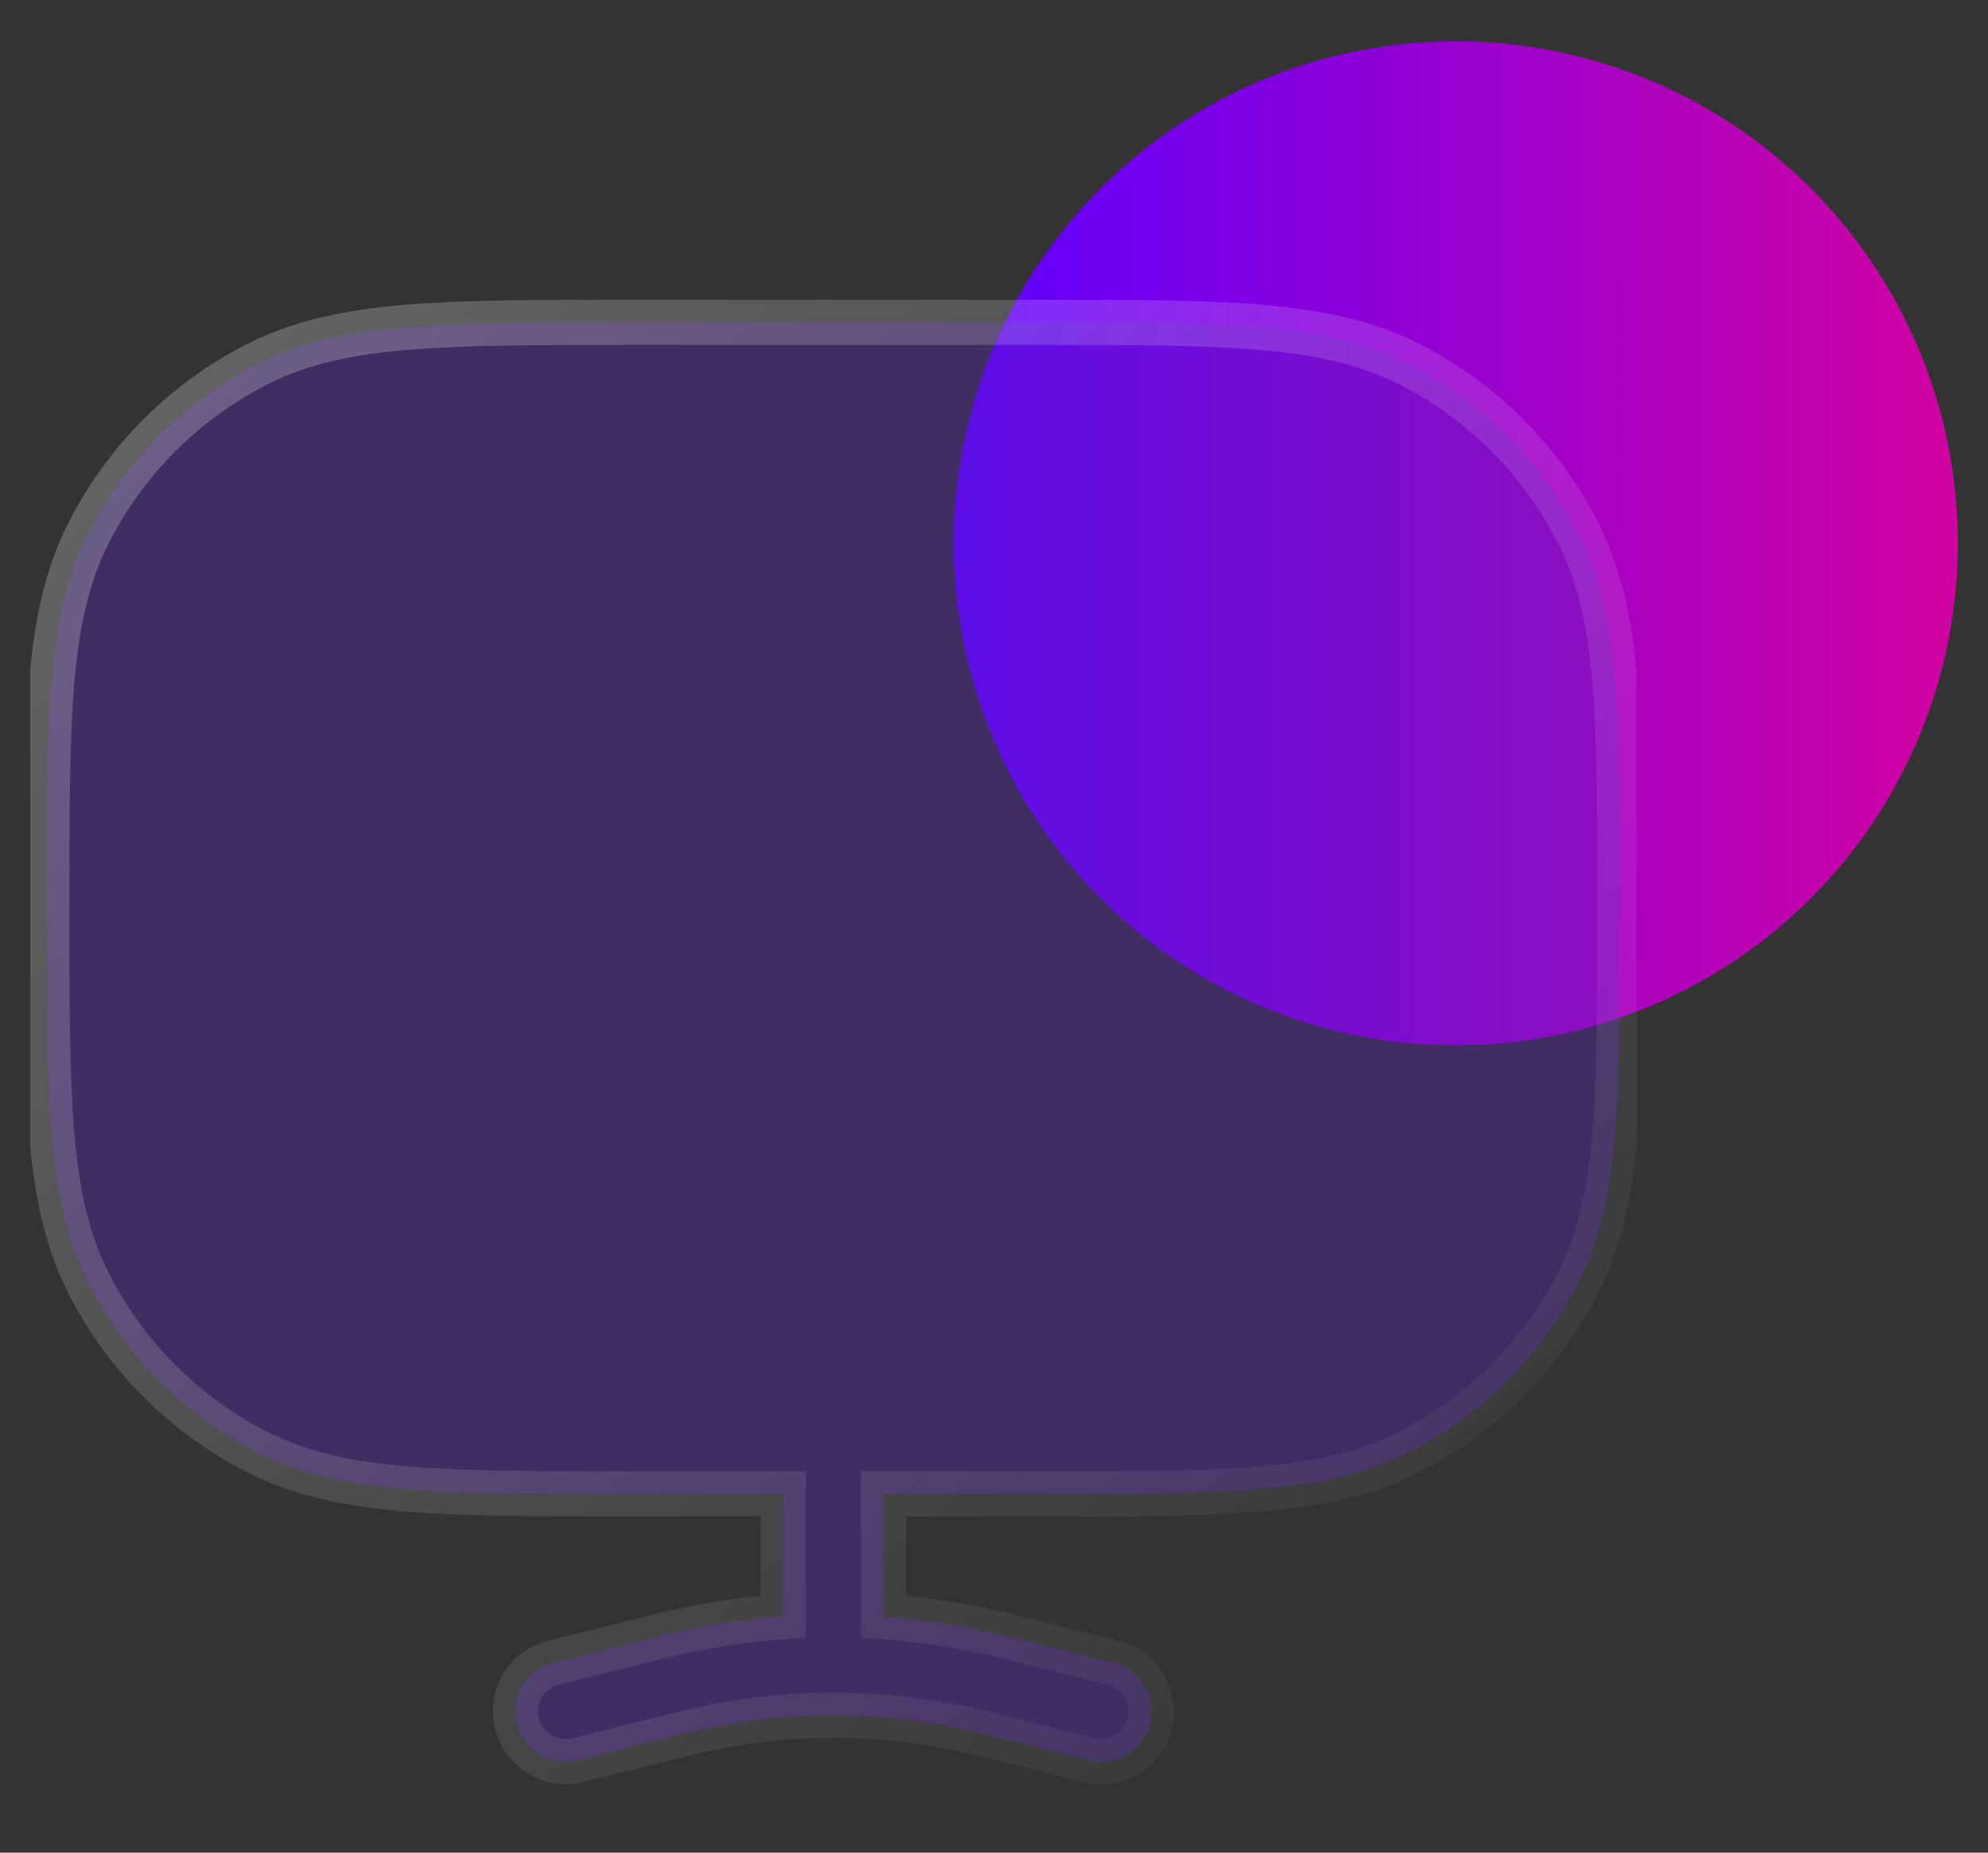
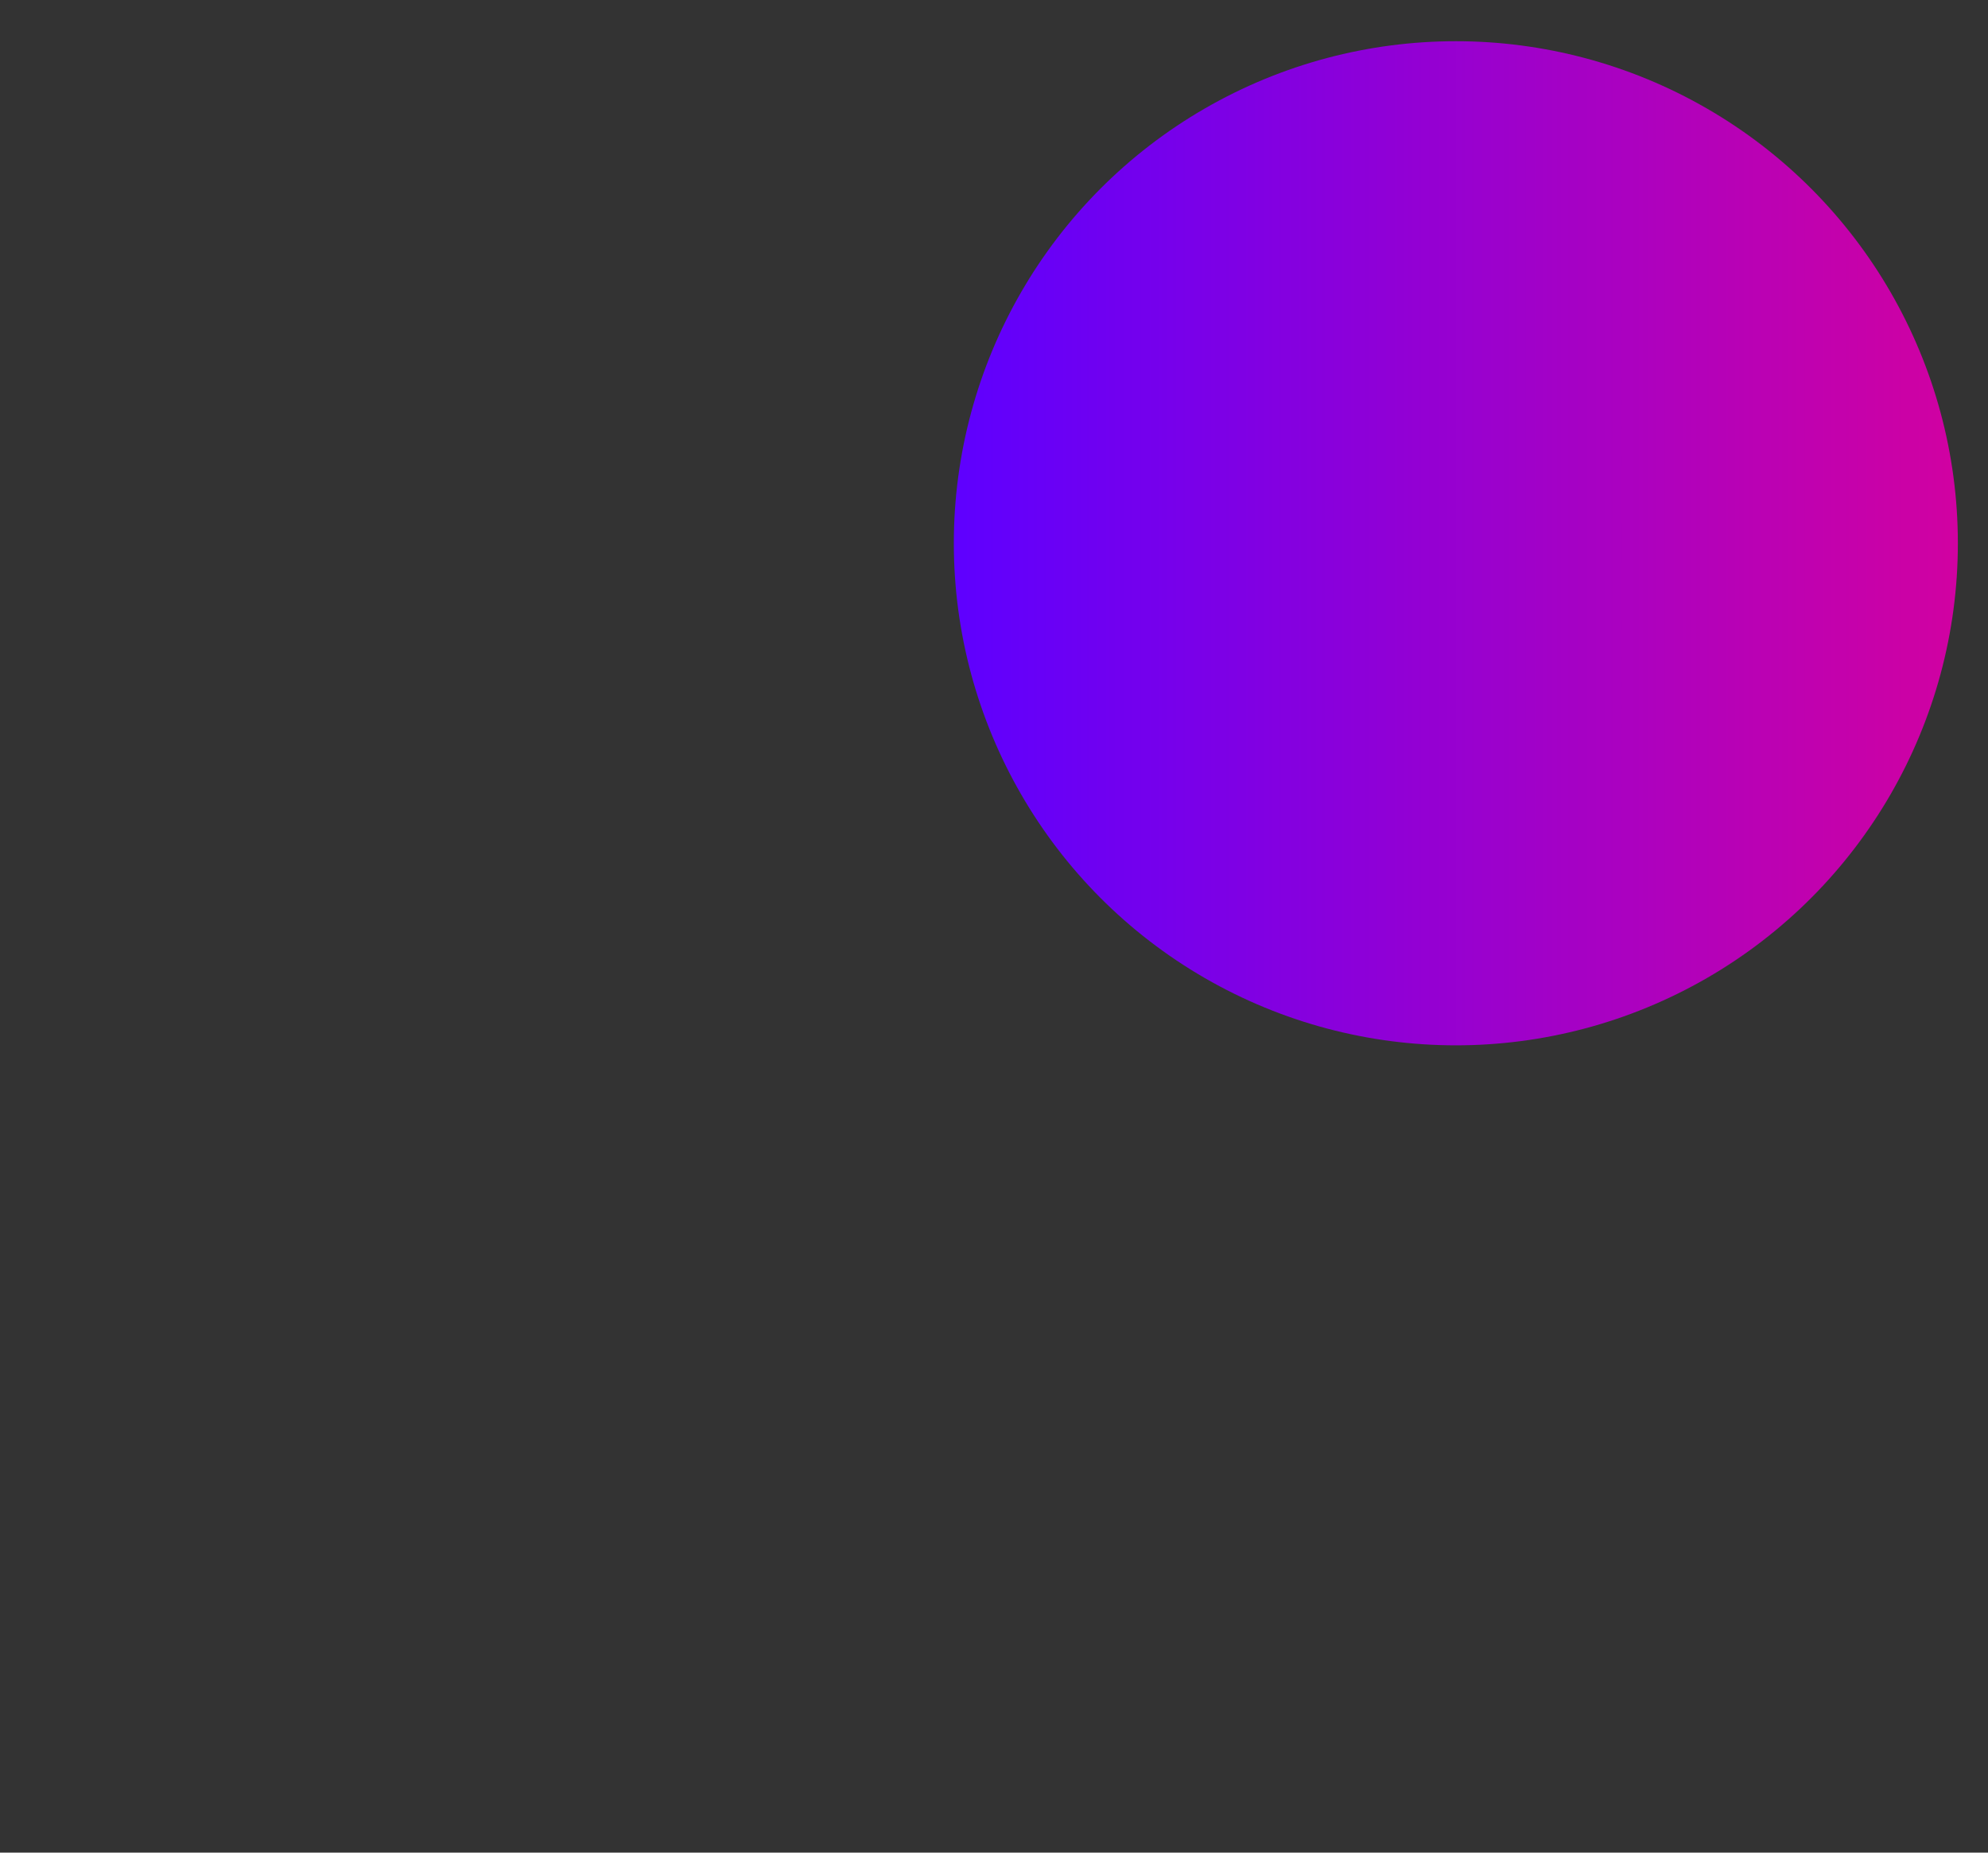
<svg xmlns="http://www.w3.org/2000/svg" width="44" height="41" viewBox="0 0 44 41" fill="none">
  <rect x="0" y="0" width="44" height="41" fill="#333333" stroke="none" />
  <circle cx="32.222" cy="12.023" r="11.111" fill="url(#paint0_linear_27_1084)" />
  <g clip-path="url(#clip0_27_1084)">
-     <path data-figma-bg-blur-radius="24" d="M22.938 7.134C24.971 7.134 26.564 7.134 27.844 7.239C29.148 7.345 30.226 7.566 31.201 8.062C32.803 8.879 34.106 10.182 34.923 11.785C35.42 12.76 35.641 13.837 35.747 15.141C35.852 16.422 35.852 18.015 35.852 20.047V20.147C35.852 22.179 35.852 23.772 35.747 25.053C35.641 26.357 35.42 27.434 34.923 28.409C34.106 30.012 32.803 31.315 31.201 32.131C30.226 32.628 29.148 32.849 27.844 32.955C26.564 33.06 24.971 33.06 22.939 33.06H19.555V35.777C20.48 35.842 21.401 35.987 22.307 36.214L24.64 36.797C25.235 36.946 25.597 37.549 25.448 38.144C25.299 38.739 24.696 39.101 24.101 38.953L21.768 38.369C20.677 38.097 19.561 37.96 18.444 37.96C17.328 37.96 16.212 38.097 15.121 38.369L12.788 38.953C12.193 39.101 11.589 38.739 11.44 38.144C11.292 37.549 11.653 36.946 12.249 36.797L14.582 36.214C15.488 35.987 16.408 35.842 17.333 35.777V33.06H13.95C11.918 33.06 10.325 33.06 9.044 32.955C7.74 32.849 6.663 32.628 5.688 32.131C4.085 31.315 2.782 30.012 1.965 28.409C1.469 27.434 1.248 26.357 1.141 25.053C1.037 23.772 1.037 22.179 1.037 20.147V20.047C1.037 18.015 1.037 16.422 1.141 15.141C1.248 13.837 1.469 12.76 1.965 11.785C2.782 10.182 4.085 8.879 5.688 8.062C6.663 7.566 7.74 7.345 9.044 7.239C10.325 7.134 11.918 7.134 13.95 7.134H22.938Z" fill="#5925BA" fill-opacity="0.35" stroke="url(#paint1_linear_27_1084)" stroke-linecap="round" />
-   </g>
+     </g>
  <defs>
    <clipPath id="bgblur_1_27_1084_clip_path" transform="translate(23.463 17.366)">
      <path d="M22.938 7.134C24.971 7.134 26.564 7.134 27.844 7.239C29.148 7.345 30.226 7.566 31.201 8.062C32.803 8.879 34.106 10.182 34.923 11.785C35.42 12.76 35.641 13.837 35.747 15.141C35.852 16.422 35.852 18.015 35.852 20.047V20.147C35.852 22.179 35.852 23.772 35.747 25.053C35.641 26.357 35.42 27.434 34.923 28.409C34.106 30.012 32.803 31.315 31.201 32.131C30.226 32.628 29.148 32.849 27.844 32.955C26.564 33.06 24.971 33.06 22.939 33.06H19.555V35.777C20.48 35.842 21.401 35.987 22.307 36.214L24.64 36.797C25.235 36.946 25.597 37.549 25.448 38.144C25.299 38.739 24.696 39.101 24.101 38.953L21.768 38.369C20.677 38.097 19.561 37.96 18.444 37.96C17.328 37.96 16.212 38.097 15.121 38.369L12.788 38.953C12.193 39.101 11.589 38.739 11.44 38.144C11.292 37.549 11.653 36.946 12.249 36.797L14.582 36.214C15.488 35.987 16.408 35.842 17.333 35.777V33.06H13.95C11.918 33.06 10.325 33.06 9.044 32.955C7.74 32.849 6.663 32.628 5.688 32.131C4.085 31.315 2.782 30.012 1.965 28.409C1.469 27.434 1.248 26.357 1.141 25.053C1.037 23.772 1.037 22.179 1.037 20.147V20.047C1.037 18.015 1.037 16.422 1.141 15.141C1.248 13.837 1.469 12.76 1.965 11.785C2.782 10.182 4.085 8.879 5.688 8.062C6.663 7.566 7.74 7.345 9.044 7.239C10.325 7.134 11.918 7.134 13.95 7.134H22.938Z" />
    </clipPath>
    <linearGradient id="paint0_linear_27_1084" x1="21.111" y1="12.023" x2="43.333" y2="12.023" gradientUnits="userSpaceOnUse">
      <stop stop-color="#5E00FF" />
      <stop offset="1" stop-color="#D101A1" />
    </linearGradient>
    <linearGradient id="paint1_linear_27_1084" x1="1.037" y1="7.134" x2="32.782" y2="41.797" gradientUnits="userSpaceOnUse">
      <stop stop-color="white" stop-opacity="0.25" />
      <stop offset="1" stop-color="white" stop-opacity="0" />
    </linearGradient>
    <clipPath id="clip0_27_1084">
      <rect width="35.556" height="35.556" fill="white" transform="translate(0.667 5.356)" />
    </clipPath>
  </defs>
</svg>